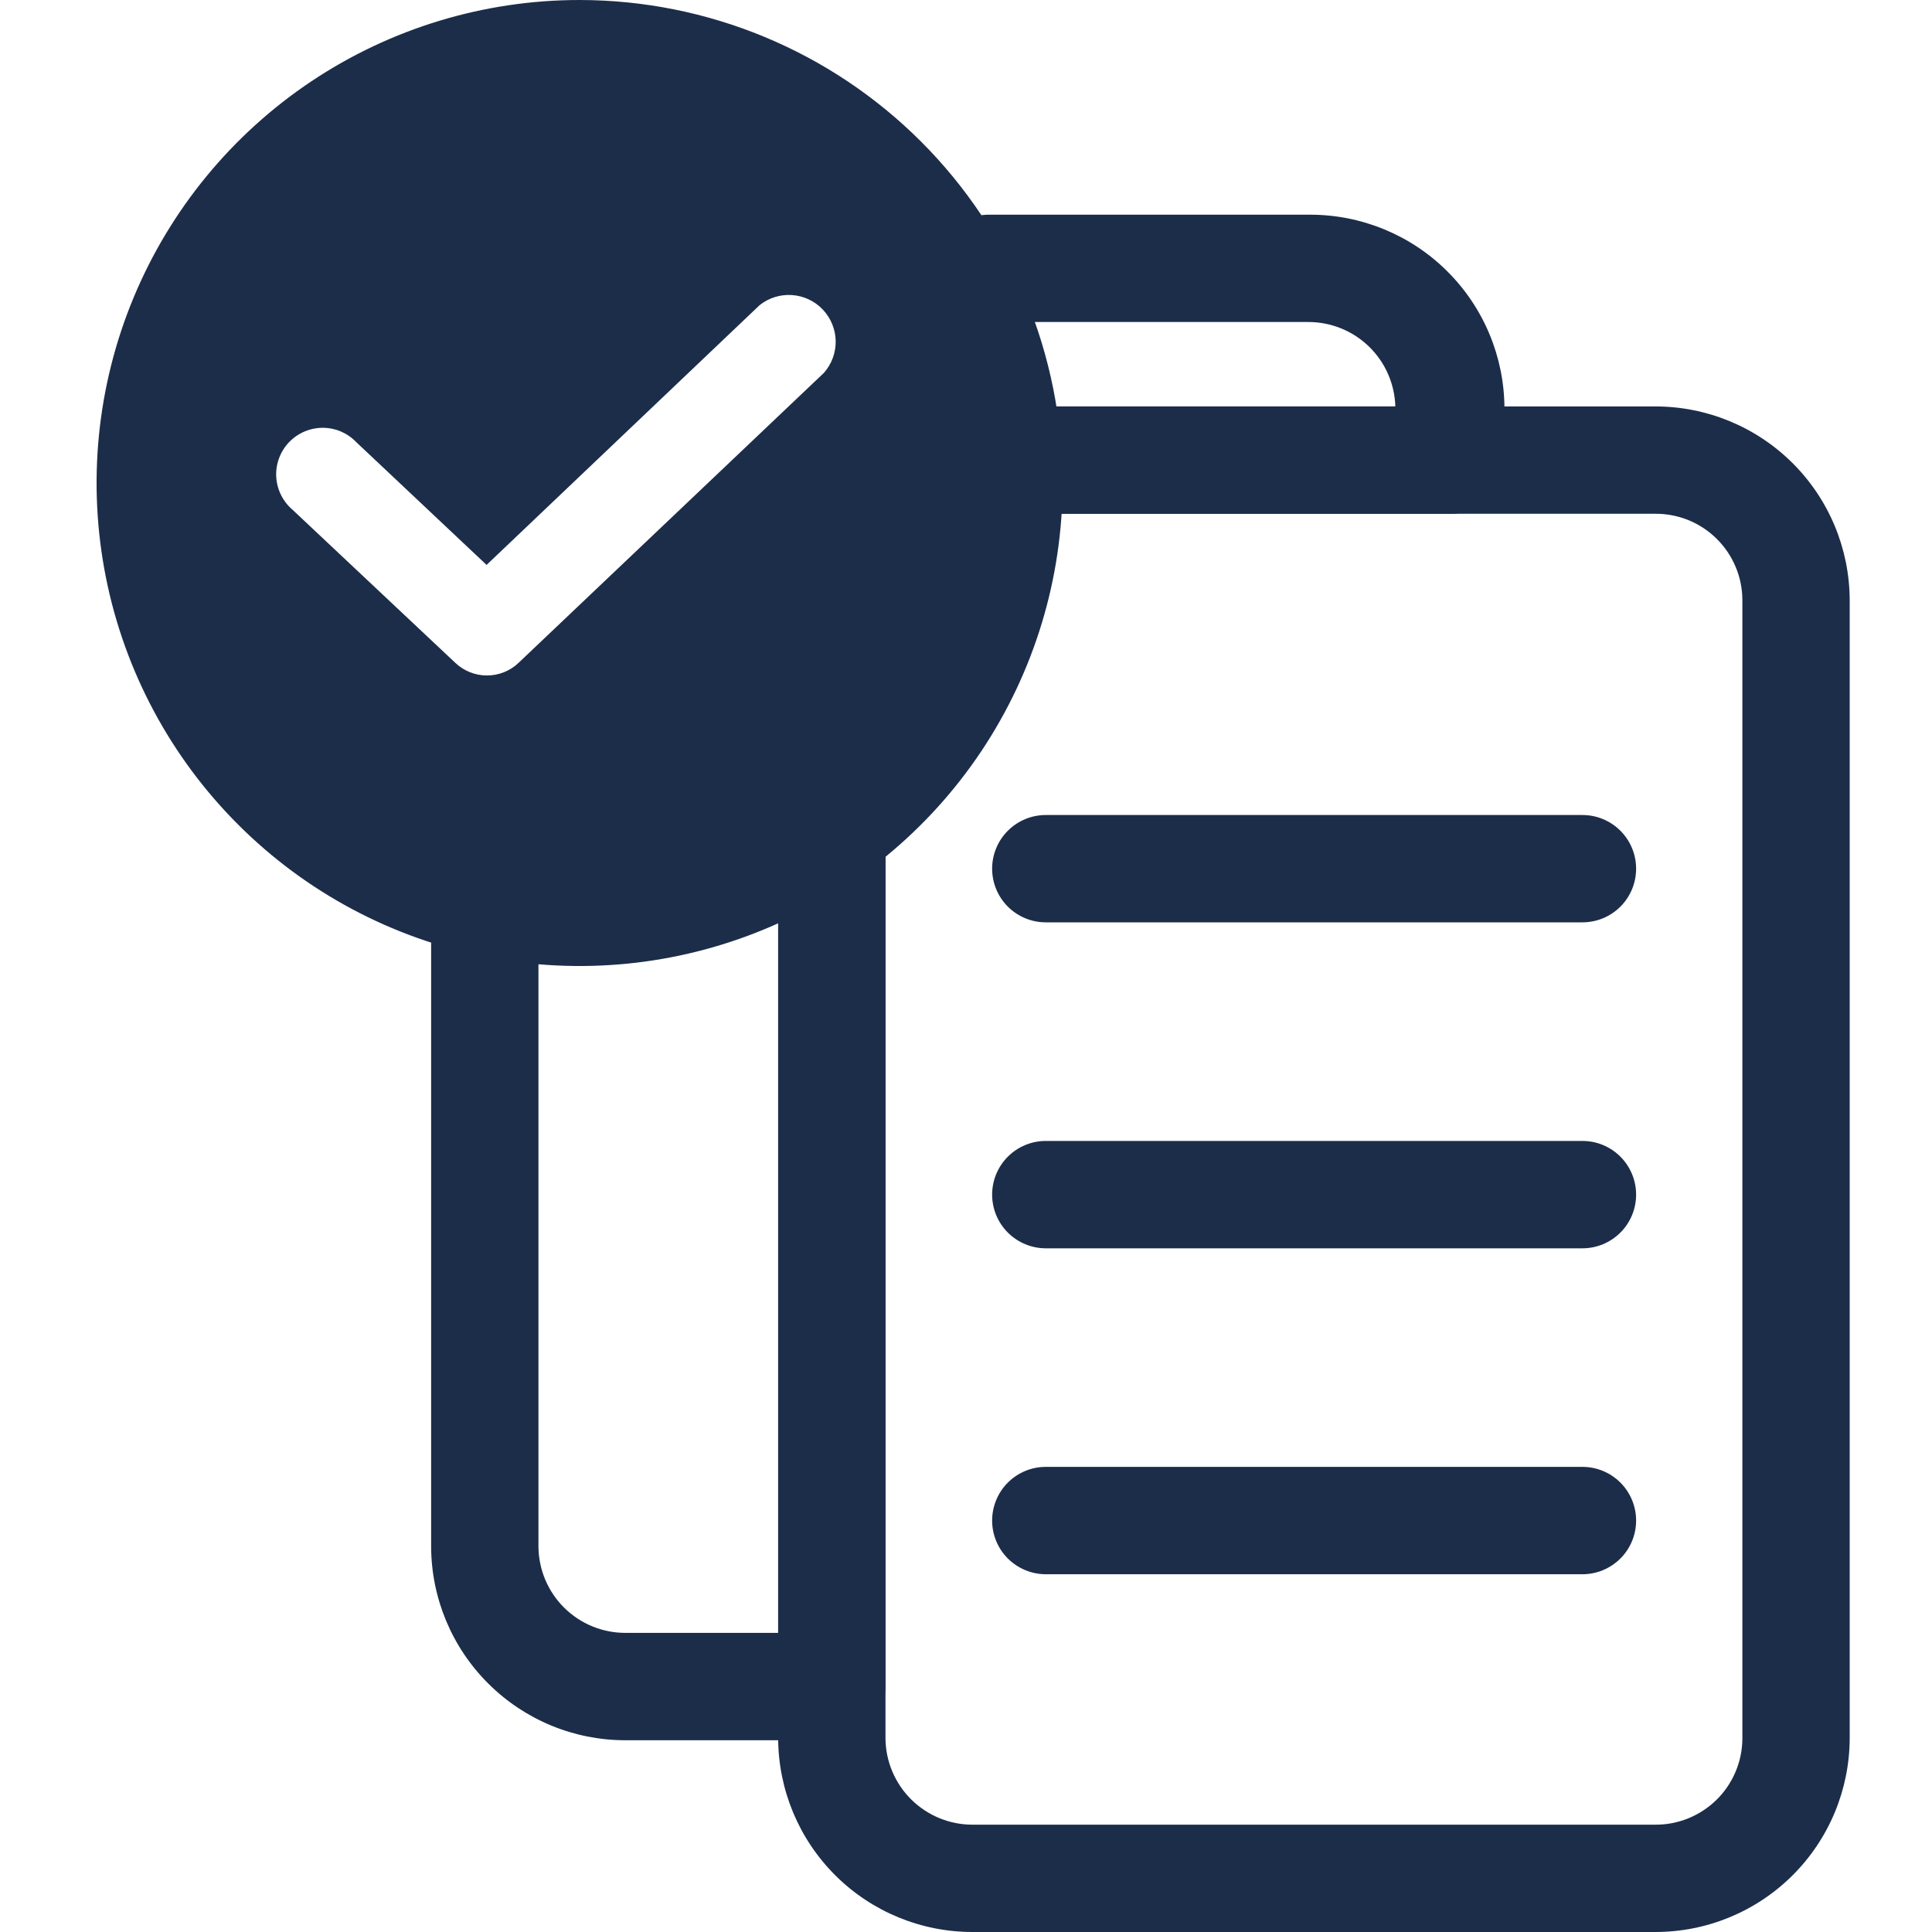
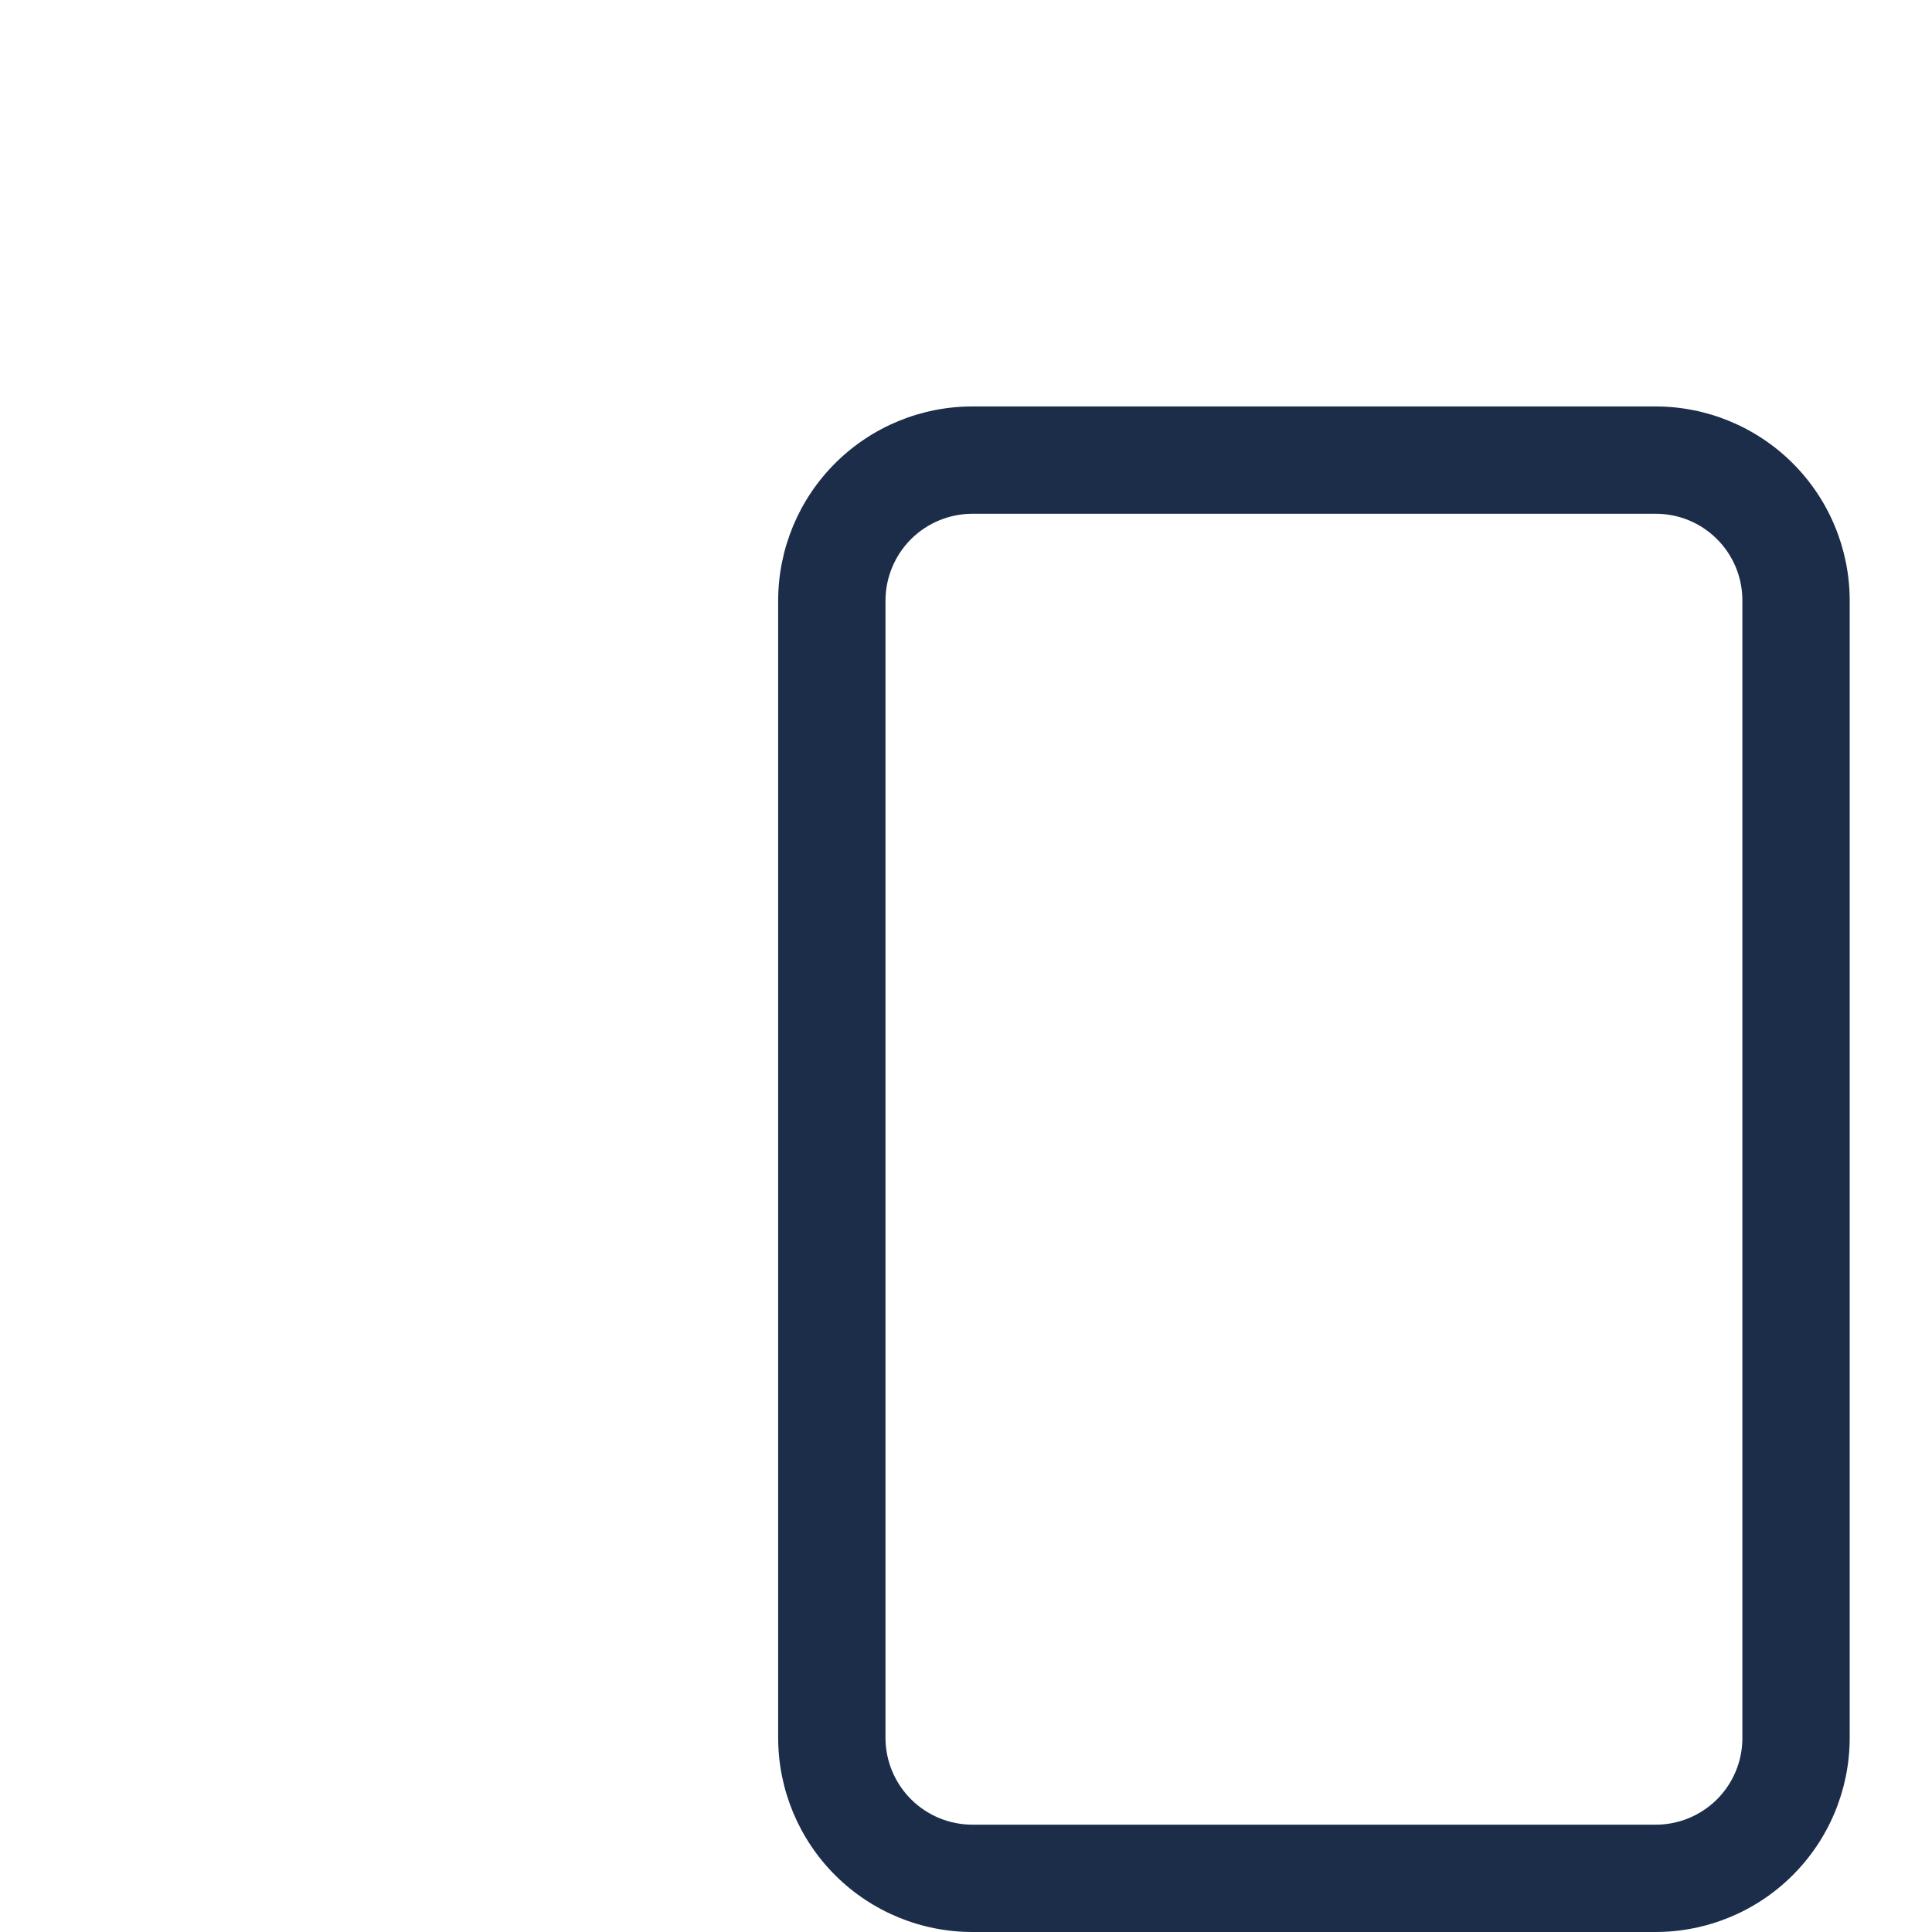
<svg xmlns="http://www.w3.org/2000/svg" width="40" height="40" viewBox="0 0 40 40" fill="none">
  <path d="M34.267 40H20.141C19.075 40.002 18.052 39.581 17.297 38.83C16.541 38.078 16.115 37.058 16.111 35.993V12.422C16.115 11.357 16.541 10.336 17.297 9.585C18.052 8.834 19.075 8.413 20.141 8.415H34.267C35.332 8.413 36.355 8.834 37.11 9.585C37.866 10.336 38.292 11.357 38.296 12.422V35.993C38.292 37.058 37.866 38.078 37.11 38.83C36.355 39.581 35.332 40.002 34.267 40ZM20.141 10.637C19.665 10.635 19.207 10.822 18.868 11.156C18.53 11.491 18.337 11.946 18.333 12.422V35.993C18.337 36.469 18.53 36.924 18.868 37.258C19.207 37.593 19.665 37.78 20.141 37.778H34.267C34.503 37.78 34.737 37.735 34.956 37.646C35.174 37.557 35.373 37.426 35.541 37.261C35.709 37.095 35.843 36.897 35.934 36.68C36.026 36.462 36.073 36.229 36.074 35.993V12.422C36.073 12.186 36.026 11.953 35.934 11.735C35.843 11.518 35.709 11.32 35.541 11.154C35.373 10.988 35.174 10.857 34.956 10.768C34.737 10.68 34.503 10.635 34.267 10.637H20.141Z" fill="#1C2D4A" />
-   <path d="M17.222 36.03H12.955C11.89 36.032 10.867 35.611 10.112 34.859C9.356 34.108 8.93 33.088 8.926 32.022V18.519C8.926 18.265 9.012 18.02 9.17 17.822L19.615 4.845C19.725 4.714 19.864 4.61 20.021 4.541C20.177 4.472 20.347 4.439 20.518 4.445H27.118C28.184 4.443 29.207 4.863 29.962 5.615C30.718 6.366 31.144 7.386 31.148 8.452V9.526C31.148 9.821 31.031 10.103 30.823 10.312C30.614 10.52 30.332 10.637 30.037 10.637H20.141C19.665 10.635 19.207 10.822 18.868 11.156C18.529 11.491 18.337 11.946 18.333 12.422V34.919C18.333 35.213 18.216 35.496 18.008 35.704C17.799 35.913 17.517 36.03 17.222 36.03ZM11.148 18.926V32.022C11.152 32.498 11.344 32.954 11.683 33.288C12.022 33.623 12.479 33.809 12.955 33.807H16.111V12.756L11.148 18.926ZM21.015 6.667L19.578 8.452C19.764 8.428 19.952 8.416 20.141 8.415H28.889C28.875 7.945 28.679 7.5 28.341 7.173C28.003 6.846 27.551 6.665 27.081 6.667H21.015Z" fill="#1C2D4A" />
-   <path d="M32.763 25.845H21.652C21.357 25.845 21.075 25.727 20.866 25.519C20.658 25.311 20.541 25.028 20.541 24.733C20.541 24.439 20.658 24.156 20.866 23.948C21.075 23.739 21.357 23.622 21.652 23.622H32.763C33.058 23.622 33.34 23.739 33.549 23.948C33.757 24.156 33.874 24.439 33.874 24.733C33.874 25.028 33.757 25.311 33.549 25.519C33.34 25.727 33.058 25.845 32.763 25.845Z" fill="#1C2D4A" />
-   <path d="M32.763 19.096H21.652C21.357 19.096 21.075 18.979 20.866 18.771C20.658 18.562 20.541 18.28 20.541 17.985C20.541 17.69 20.658 17.408 20.866 17.2C21.075 16.991 21.357 16.874 21.652 16.874H32.763C33.058 16.874 33.34 16.991 33.549 17.2C33.757 17.408 33.874 17.69 33.874 17.985C33.874 18.28 33.757 18.562 33.549 18.771C33.34 18.979 33.058 19.096 32.763 19.096Z" fill="#1C2D4A" />
-   <path d="M32.763 32.593H21.652C21.357 32.593 21.075 32.475 20.866 32.267C20.658 32.059 20.541 31.776 20.541 31.482C20.541 31.187 20.658 30.904 20.866 30.696C21.075 30.487 21.357 30.37 21.652 30.37H32.763C33.058 30.37 33.34 30.487 33.549 30.696C33.757 30.904 33.874 31.187 33.874 31.482C33.874 31.776 33.757 32.059 33.549 32.267C33.34 32.475 33.058 32.593 32.763 32.593Z" fill="#1C2D4A" />
-   <path d="M12 0C10.022 0 8.089 0.586 6.444 1.685C4.8 2.784 3.518 4.346 2.761 6.173C2.004 8 1.806 10.011 2.192 11.951C2.578 13.891 3.53 15.672 4.929 17.071C6.327 18.47 8.109 19.422 10.049 19.808C11.989 20.194 14 19.996 15.827 19.239C17.654 18.482 19.216 17.2 20.315 15.556C21.413 13.911 22 11.978 22 10C21.998 7.348 20.944 4.806 19.069 2.931C17.194 1.056 14.652 0.002 12 0ZM17.059 7.719L10.741 13.719C10.564 13.89 10.328 13.985 10.082 13.985C9.835 13.985 9.599 13.89 9.422 13.719L6.059 10.556C5.959 10.471 5.878 10.367 5.819 10.25C5.761 10.133 5.727 10.005 5.719 9.875C5.712 9.744 5.731 9.613 5.776 9.491C5.821 9.368 5.89 9.255 5.98 9.16C6.07 9.065 6.178 8.989 6.298 8.937C6.418 8.885 6.547 8.858 6.678 8.857C6.809 8.857 6.938 8.883 7.059 8.934C7.179 8.986 7.288 9.061 7.378 9.156L10.074 11.696L15.726 6.319C15.916 6.167 16.155 6.092 16.397 6.109C16.639 6.125 16.867 6.232 17.034 6.408C17.201 6.583 17.297 6.816 17.302 7.058C17.306 7.301 17.22 7.536 17.059 7.719Z" fill="#1C2D4A" />
</svg>